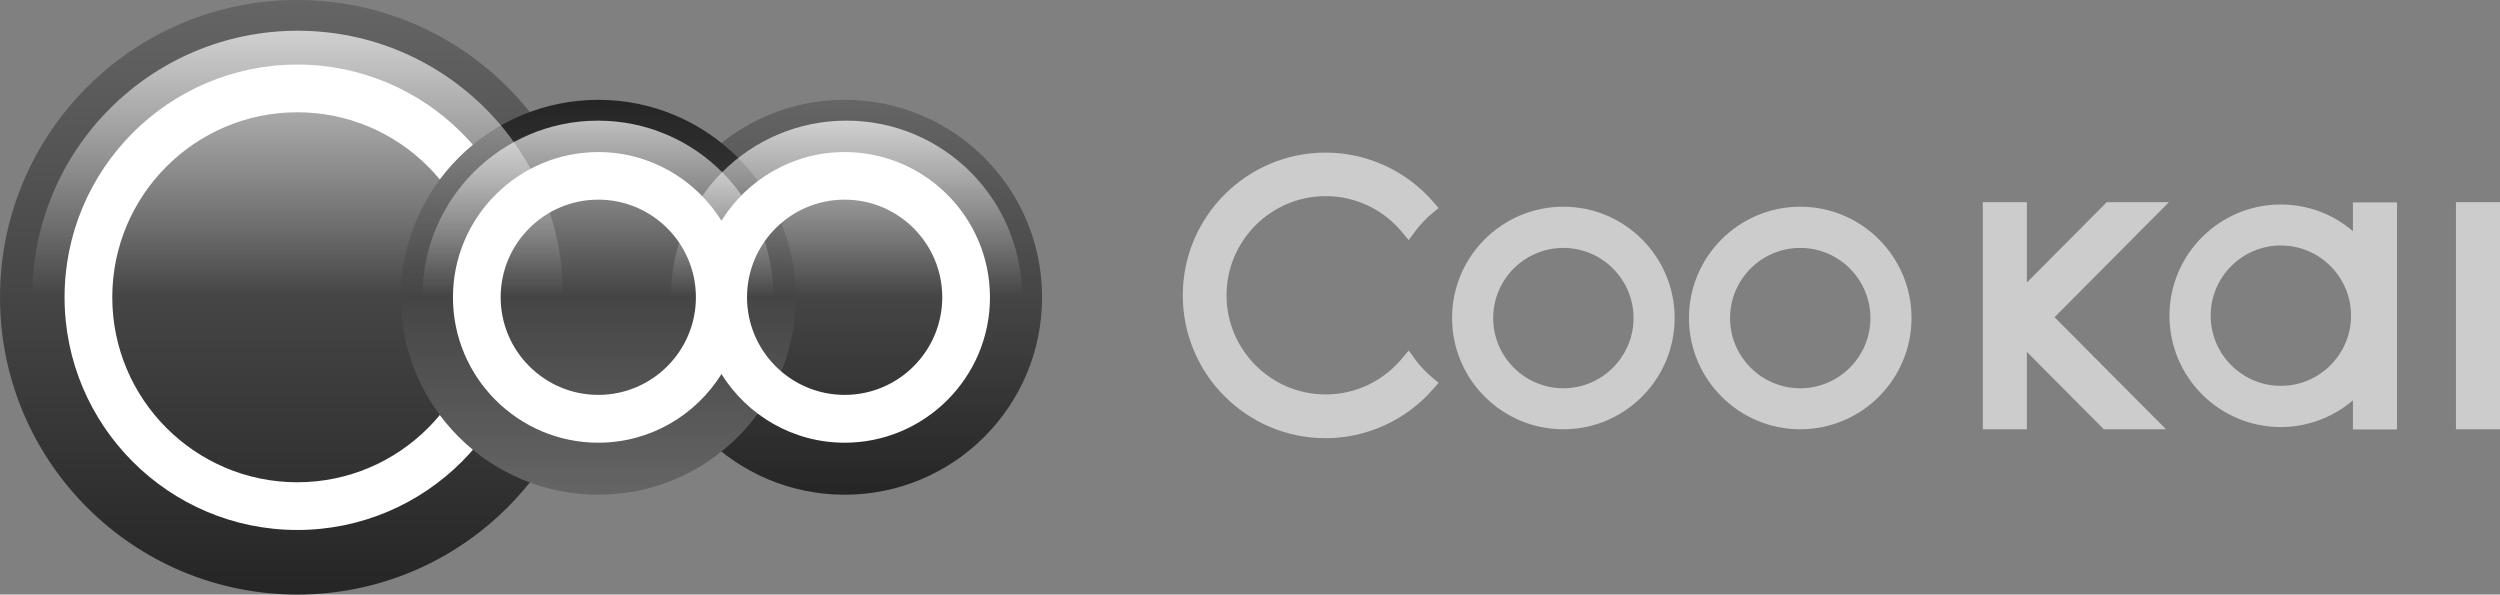
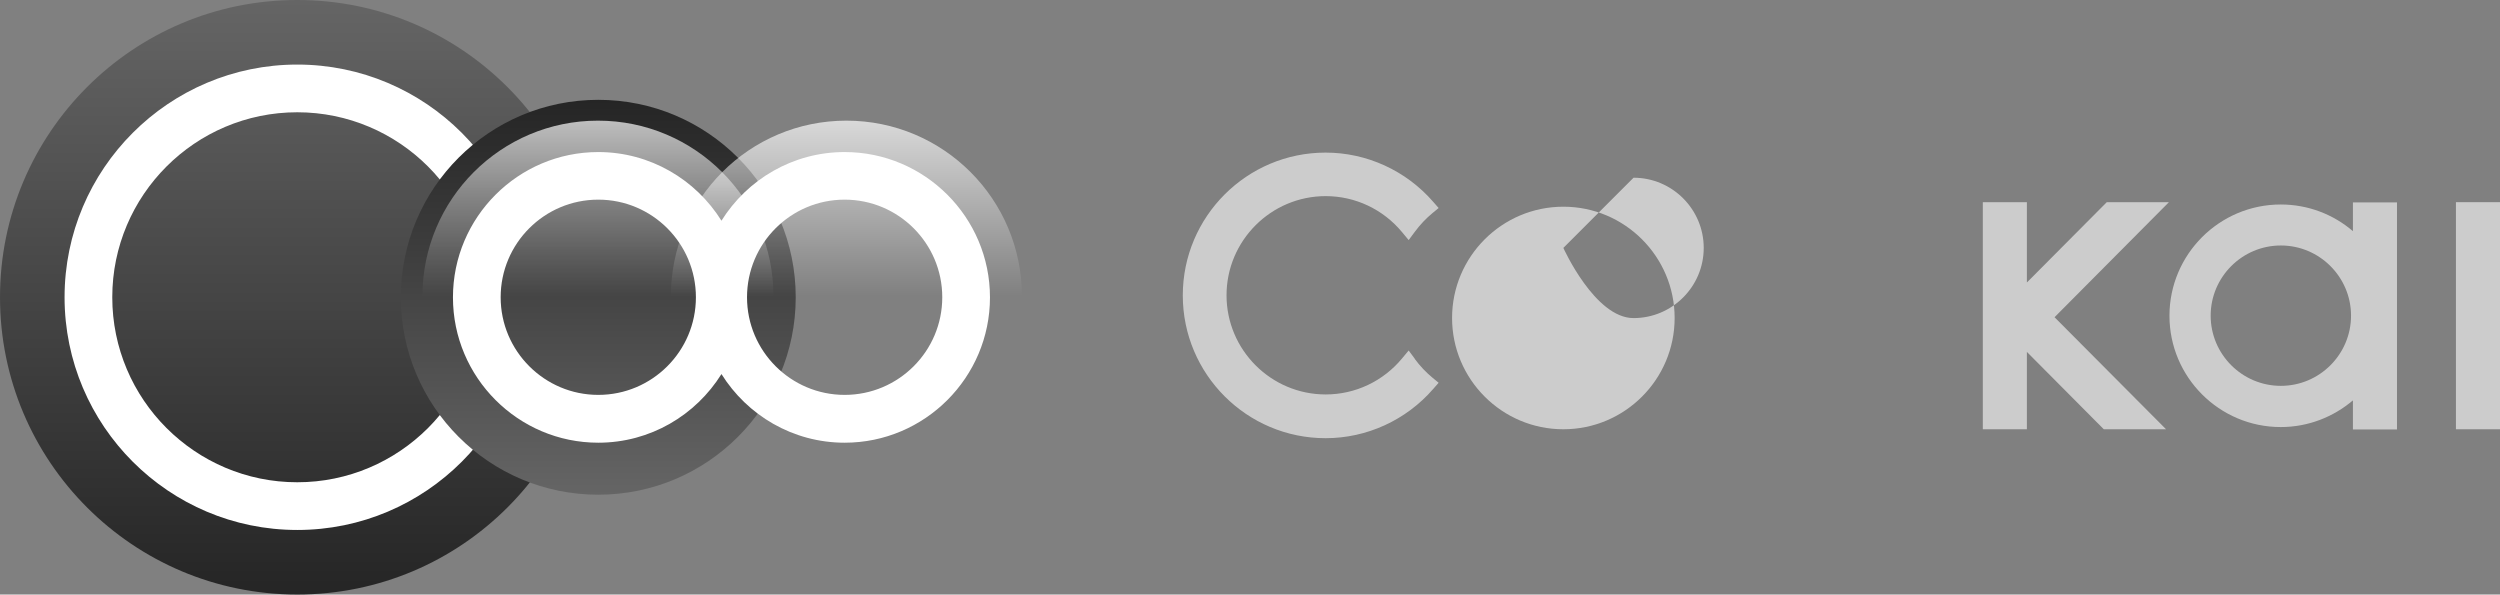
<svg xmlns="http://www.w3.org/2000/svg" xmlns:xlink="http://www.w3.org/1999/xlink" id="_レイヤー_2" data-name="レイヤー_2" viewBox="0 0 226.9 53.96">
  <rect x="0" y="0" width="226.9" height="53.96" fill="#808080" stroke="none" />
  <defs>
    <style>
      .cls-1 {
        fill: url(#linear-gradient-3);
      }

      .cls-1, .cls-2, .cls-3 {
        opacity: .7;
      }

      .cls-4 {
        fill: url(#_名称未設定グラデーション_21-2);
      }

      .cls-5 {
        fill: #fff;
      }

      .cls-6 {
        fill: url(#_名称未設定グラデーション_21-3);
      }

      .cls-7 {
        fill: #ccc;
      }

      .cls-2 {
        fill: url(#linear-gradient-2);
      }

      .cls-8 {
        fill: url(#_名称未設定グラデーション_21);
      }

      .cls-3 {
        fill: url(#linear-gradient);
      }
    </style>
    <linearGradient id="_名称未設定グラデーション_21" data-name="名称未設定グラデーション 21" x1="76.66" y1="44.9" x2="76.66" y2="9.06" gradientUnits="userSpaceOnUse">
      <stop offset="0" stop-color="#252525" />
      <stop offset="1" stop-color="#656565" />
    </linearGradient>
    <linearGradient id="_名称未設定グラデーション_21-2" data-name="名称未設定グラデーション 21" x1="26.98" y1="53.96" x2="26.98" y2="0" xlink:href="#_名称未設定グラデーション_21" />
    <linearGradient id="_名称未設定グラデーション_21-3" data-name="名称未設定グラデーション 21" x1="54.3" y1="9.06" x2="54.3" y2="44.9" xlink:href="#_名称未設定グラデーション_21" />
    <linearGradient id="linear-gradient" x1="27.02" y1="2.79" x2="27.02" y2="50.97" gradientUnits="userSpaceOnUse">
      <stop offset="0" stop-color="#fff" />
      <stop offset=".5" stop-color="#fff" stop-opacity="0" />
    </linearGradient>
    <linearGradient id="linear-gradient-2" x1="54.27" y1="10.95" x2="54.27" y2="42.81" xlink:href="#linear-gradient" />
    <linearGradient id="linear-gradient-3" x1="76.82" y1="10.95" x2="76.82" y2="42.81" xlink:href="#linear-gradient" />
  </defs>
  <g id="_原稿" data-name="原稿">
    <g>
      <g>
        <path class="cls-7" d="M213.55,18.35v2.63c-1.76-1.51-4.05-2.42-6.55-2.42-5.57,0-10.1,4.53-10.1,10.1s4.53,10.1,10.1,10.1c2.5,0,4.78-.92,6.55-2.42v2.64h4v-20.61h-4ZM207.01,35.02c-3.51,0-6.37-2.86-6.37-6.37s2.86-6.37,6.37-6.37,6.37,2.86,6.37,6.37-2.86,6.37-6.37,6.37Z" />
        <rect class="cls-7" x="222.9" y="18.35" width="4" height="20.61" />
        <polygon class="cls-7" points="196.85 18.35 191.21 18.35 183.96 25.64 183.96 18.35 179.96 18.35 179.96 38.96 183.96 38.96 183.96 31.94 190.94 38.96 196.59 38.96 186.47 28.79 196.85 18.35" />
        <path class="cls-7" d="M128.4,32.55l-.55-.74-.59.71c-1.72,2.08-4.25,3.28-6.94,3.28-4.96,0-9-4.04-9-9s4.04-9,9-9c2.69,0,5.22,1.2,6.94,3.28l.59.71.55-.74c.48-.65,1.02-1.22,1.6-1.7l.57-.47-.49-.56c-2.47-2.84-6.03-4.47-9.77-4.47-7.15,0-12.96,5.81-12.96,12.96s5.81,12.96,12.96,12.96c3.74,0,7.3-1.63,9.77-4.47l.49-.56-.57-.47c-.58-.48-1.12-1.05-1.6-1.7Z" />
-         <path class="cls-7" d="M141.89,38.96c-5.57,0-10.1-4.53-10.1-10.1s4.53-10.1,10.1-10.1,10.1,4.53,10.1,10.1-4.53,10.1-10.1,10.1ZM141.89,22.5c-3.51,0-6.37,2.86-6.37,6.37s2.86,6.37,6.37,6.37,6.37-2.86,6.37-6.37-2.86-6.37-6.37-6.37Z" />
-         <path class="cls-7" d="M163.39,38.96c-5.57,0-10.1-4.53-10.1-10.1s4.53-10.1,10.1-10.1,10.1,4.53,10.1,10.1-4.53,10.1-10.1,10.1ZM163.39,22.5c-3.51,0-6.37,2.86-6.37,6.37s2.86,6.37,6.37,6.37,6.37-2.86,6.37-6.37-2.86-6.37-6.37-6.37Z" />
+         <path class="cls-7" d="M141.89,38.96c-5.57,0-10.1-4.53-10.1-10.1s4.53-10.1,10.1-10.1,10.1,4.53,10.1,10.1-4.53,10.1-10.1,10.1ZM141.89,22.5s2.86,6.37,6.37,6.37,6.37-2.86,6.37-6.37-2.86-6.37-6.37-6.37Z" />
      </g>
      <g>
-         <circle class="cls-8" cx="76.66" cy="26.98" r="17.92" />
        <circle class="cls-4" cx="26.98" cy="26.98" r="26.98" />
        <path class="cls-5" d="M26.98,48.1c-11.65,0-21.12-9.47-21.12-21.12S15.34,5.86,26.98,5.86s21.12,9.47,21.12,21.12-9.47,21.12-21.12,21.12ZM26.98,10.19c-9.26,0-16.79,7.53-16.79,16.79s7.53,16.79,16.79,16.79,16.79-7.53,16.79-16.79-7.53-16.79-16.79-16.79Z" />
        <circle class="cls-6" cx="54.3" cy="26.98" r="17.92" />
        <path class="cls-5" d="M76.66,13.8c-4.72,0-8.85,2.5-11.18,6.23-2.33-3.73-6.47-6.23-11.18-6.23-7.27,0-13.19,5.92-13.19,13.19s5.92,13.19,13.19,13.19c4.72,0,8.85-2.5,11.18-6.23,2.33,3.73,6.47,6.23,11.18,6.23,7.27,0,13.19-5.92,13.19-13.19s-5.92-13.19-13.19-13.19ZM54.3,35.84c-4.88,0-8.86-3.97-8.86-8.86s3.97-8.86,8.86-8.86,8.86,3.97,8.86,8.86-3.97,8.86-8.86,8.86ZM76.66,35.84c-4.88,0-8.86-3.97-8.86-8.86s3.97-8.86,8.86-8.86,8.86,3.97,8.86,8.86-3.97,8.86-8.86,8.86Z" />
-         <circle class="cls-3" cx="27.02" cy="26.88" r="24.09" />
        <circle class="cls-2" cx="54.27" cy="26.88" r="15.93" />
        <circle class="cls-1" cx="76.82" cy="26.88" r="15.93" />
      </g>
    </g>
  </g>
</svg>